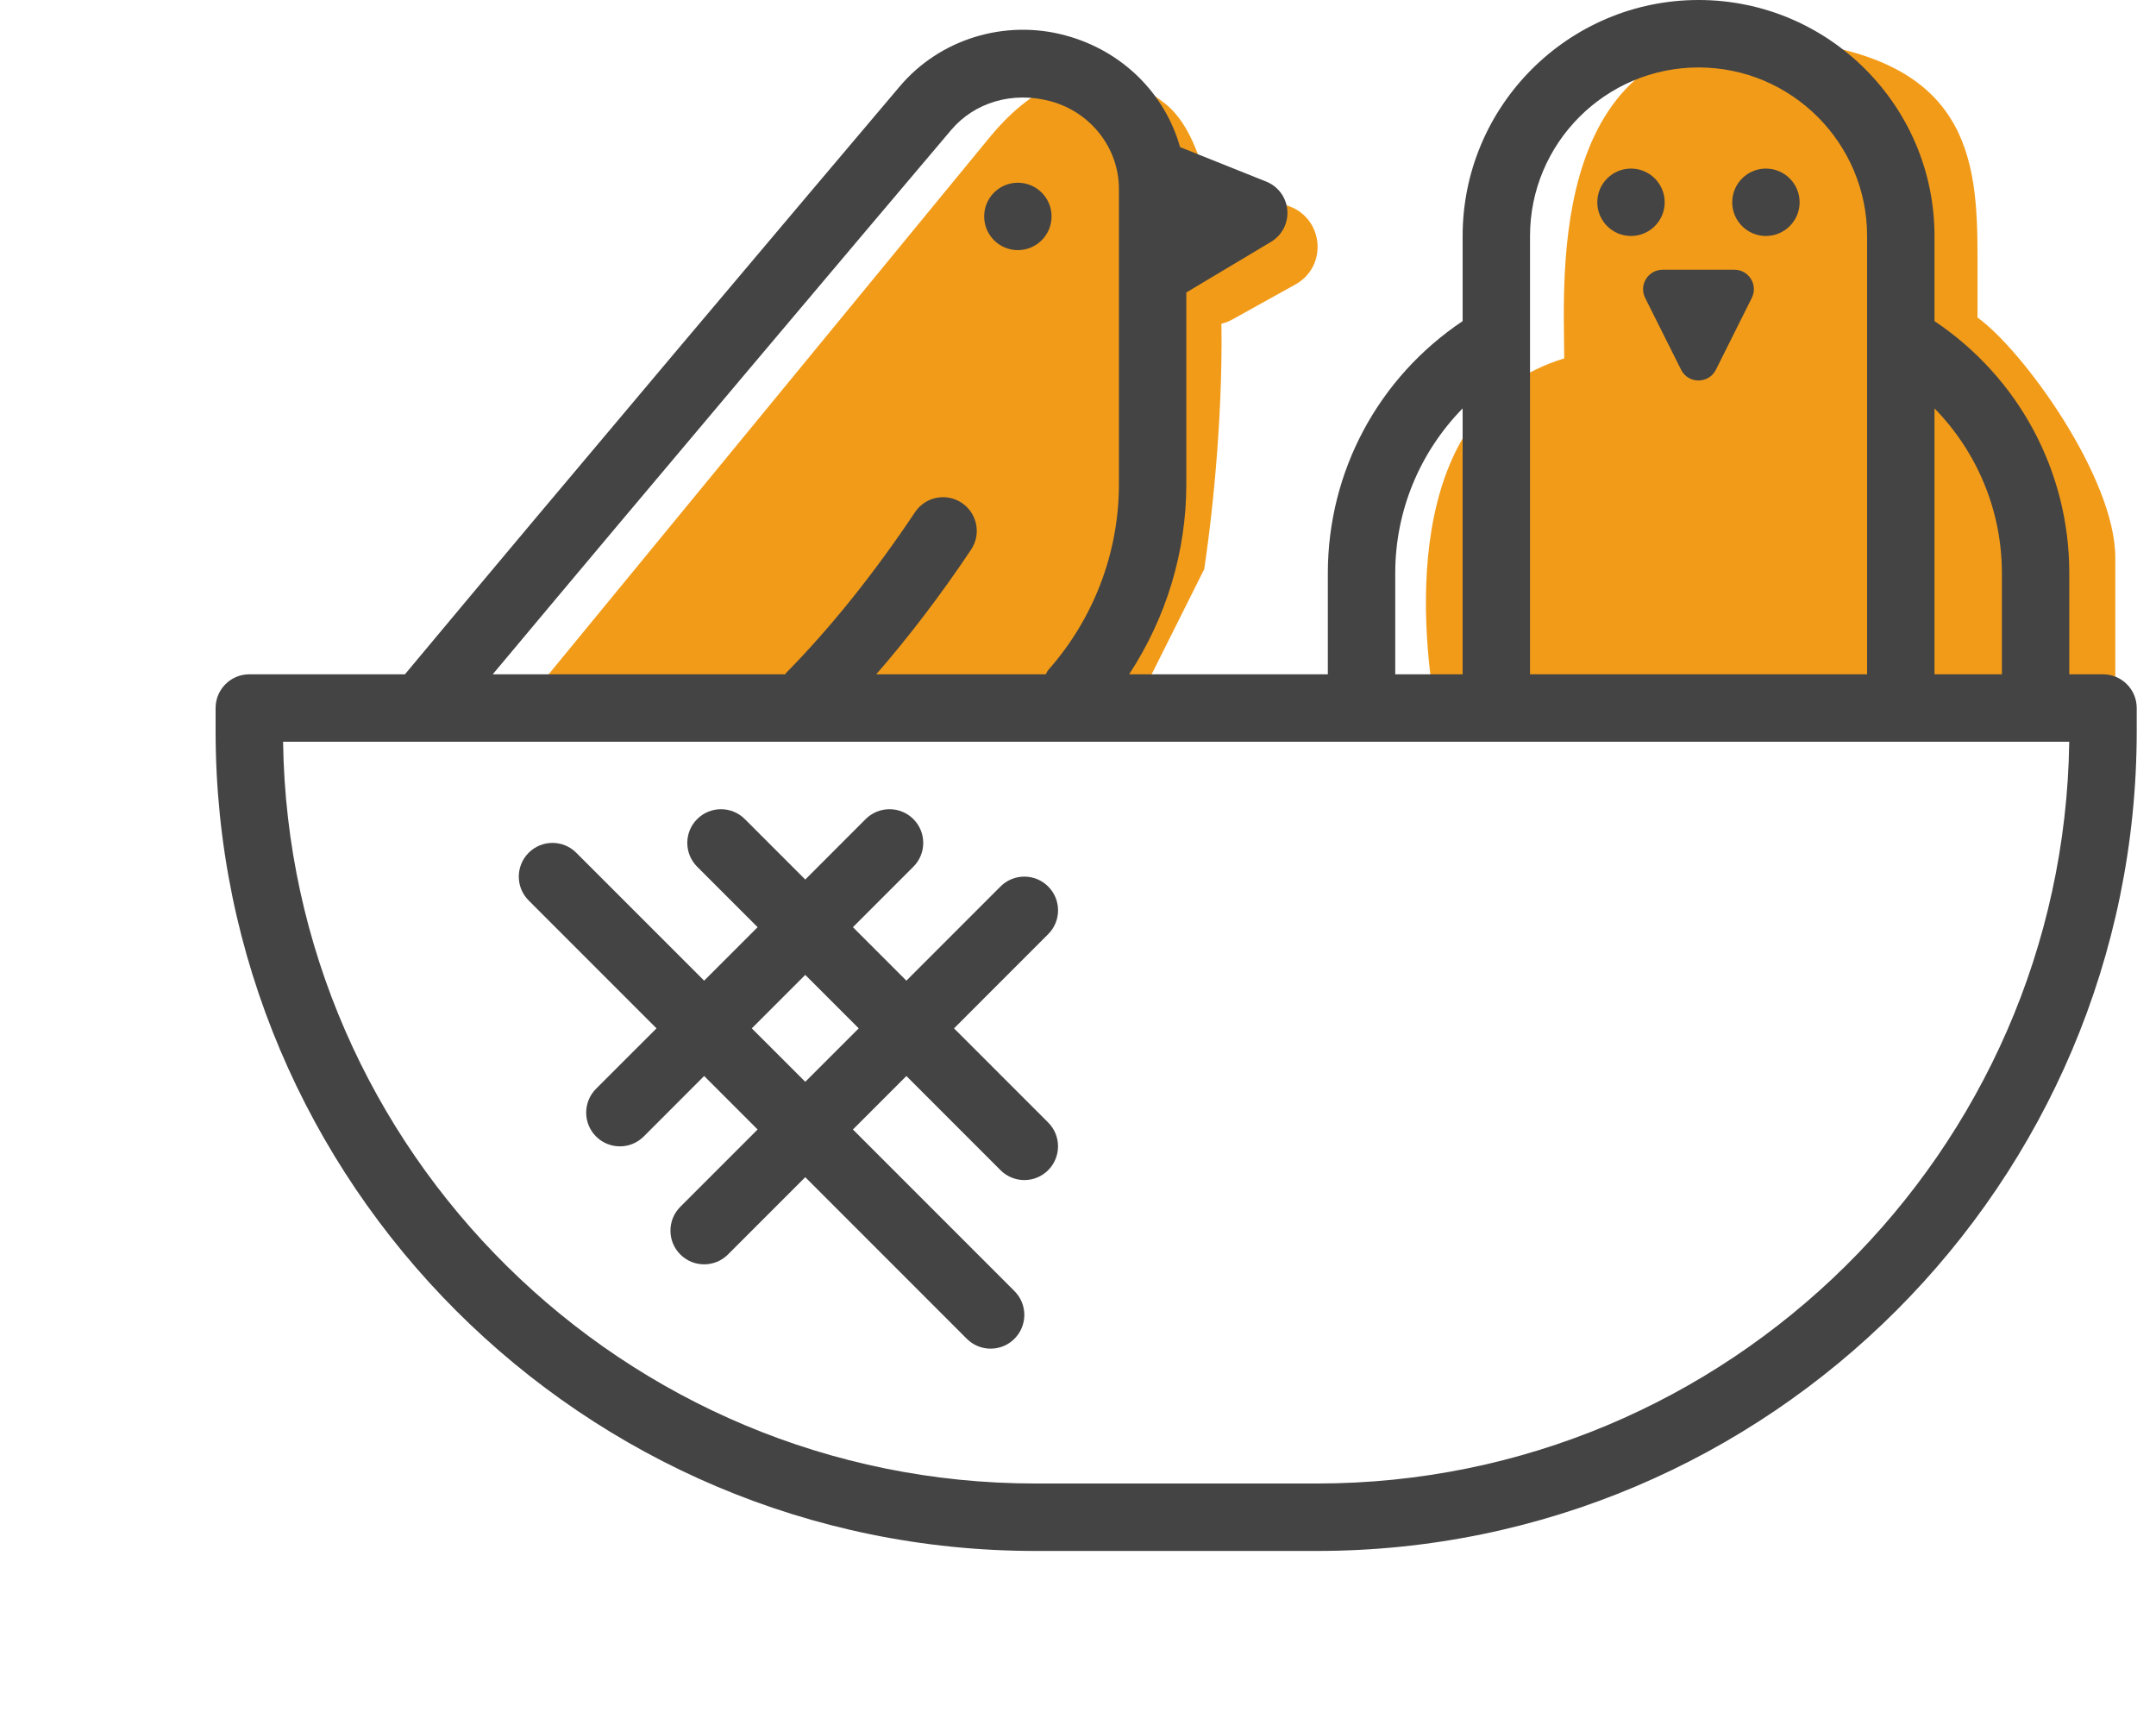
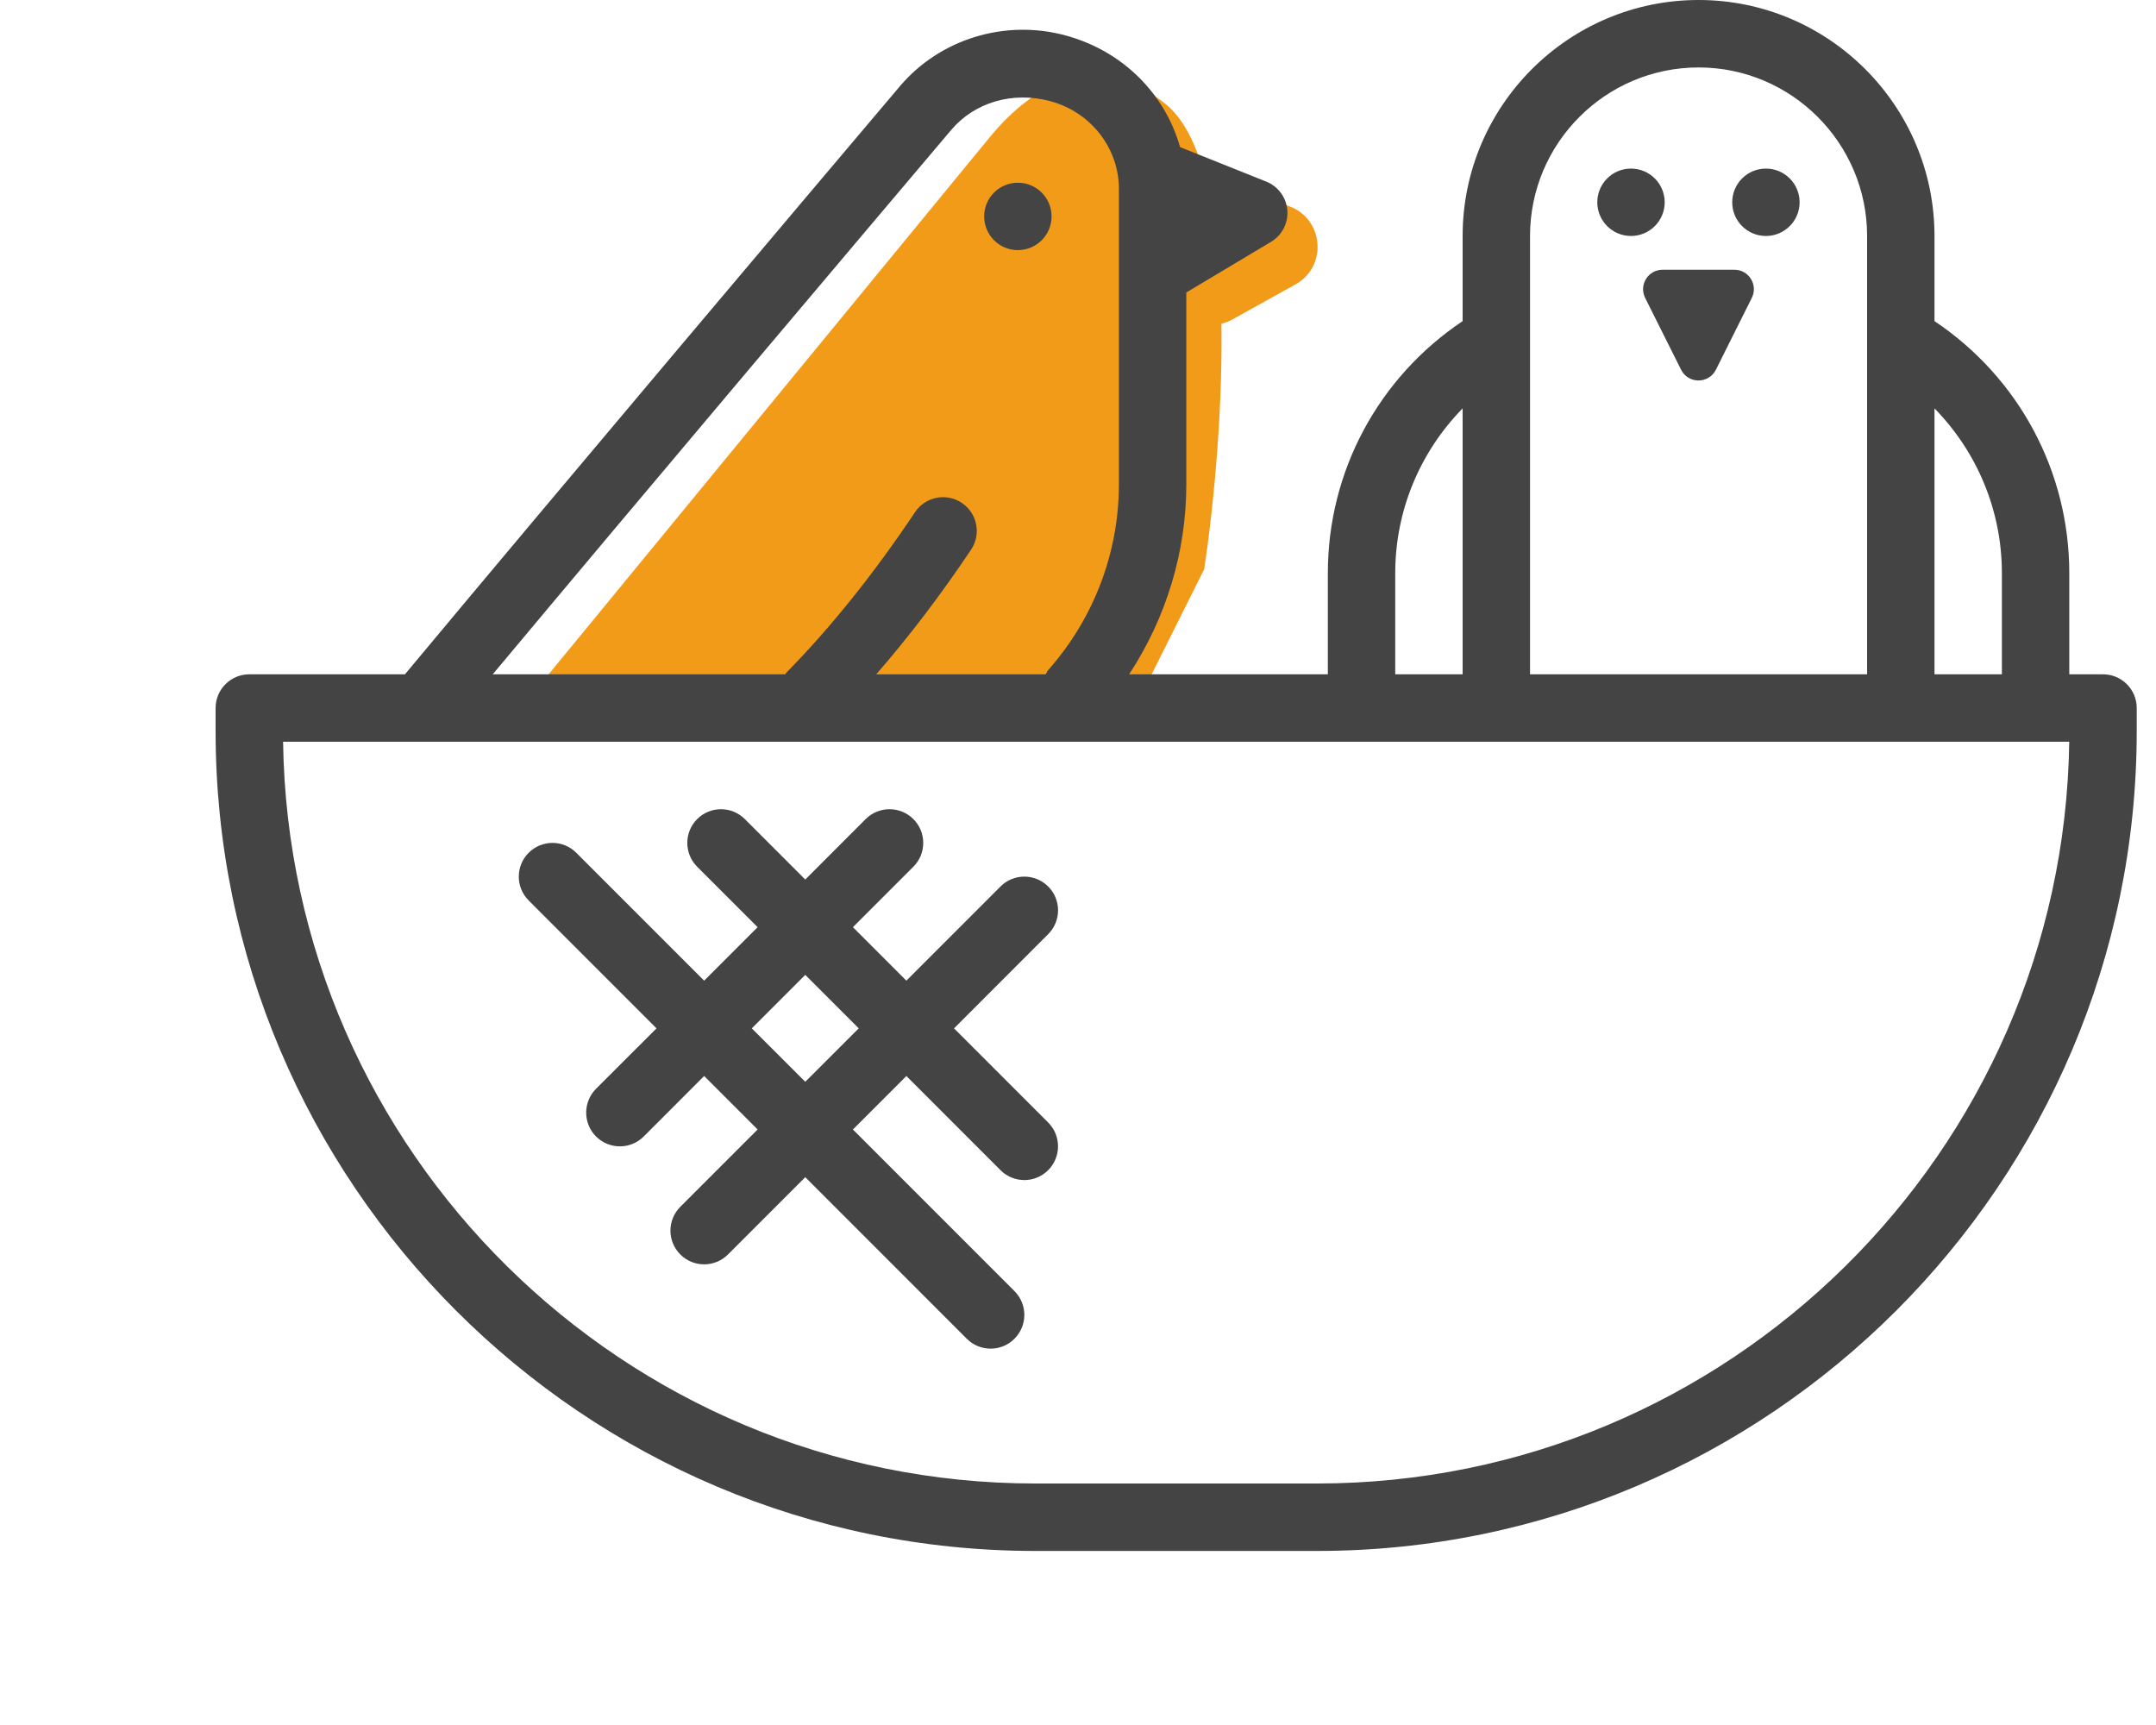
<svg xmlns="http://www.w3.org/2000/svg" width="50" height="40" viewBox="0 0 50 40" fill="none">
  <path d="M22.982 3.147L12.642 15.735L11.294 16.794H26.129L27.927 13.198C28.377 10.201 28.826 3.847 27.028 2.409C25.23 0.97 23.731 2.248 22.982 3.147Z" fill="#F29B18" />
  <path d="M29.892 4.78L28.189 4.172C27.469 3.915 26.738 4.529 26.867 5.283L27.111 6.702C27.227 7.381 27.98 7.742 28.582 7.407L30.042 6.596C30.794 6.179 30.702 5.07 29.892 4.78Z" fill="#F29B18" />
-   <path d="M36.276 8.311C32.624 9.419 32.866 14.171 33.322 16.634L49.056 17.083V12.928C49.056 11.081 46.926 8.132 45.861 7.363V5.978C45.861 3.669 45.678 1.294 41.296 0.925C35.819 0.463 36.276 6.465 36.276 8.311Z" fill="#F29B18" />
  <path fill-rule="evenodd" clip-rule="evenodd" d="M47.989 15.636H48.771C49.203 15.636 49.553 15.986 49.553 16.418V16.951C49.553 27.434 41.025 35.964 30.544 35.964H24.009C13.527 35.964 5 27.435 5 16.951V16.418C5 15.986 5.35 15.636 5.782 15.636H9.391C13.092 11.196 18.647 4.626 20.865 2.005C21.793 0.906 23.301 0.44 24.708 0.821C26.045 1.181 27.022 2.185 27.367 3.411L29.366 4.211C29.642 4.322 29.831 4.579 29.855 4.875C29.878 5.172 29.732 5.456 29.476 5.608L27.512 6.782V11.229C27.512 12.803 27.043 14.329 26.186 15.636H30.794V13.291C30.794 10.932 31.963 8.758 33.92 7.446V5.473C33.92 2.455 36.375 0 39.392 0C42.408 0 44.863 2.455 44.863 5.473V7.446C46.82 8.757 47.989 10.932 47.989 13.291V15.636ZM46.426 15.636V13.291C46.426 11.84 45.853 10.482 44.863 9.47V15.636H46.426ZM39.392 1.564C37.237 1.564 35.483 3.317 35.483 5.473V15.636H43.3V5.473C43.3 3.317 41.546 1.564 39.392 1.564ZM33.92 9.47C32.93 10.482 32.357 11.84 32.357 13.291V15.636H33.92V9.47ZM24.362 2.347C23.477 2.109 22.597 2.377 22.058 3.015C20.002 5.444 15.081 11.265 11.427 15.636H18.21C18.215 15.631 18.218 15.625 18.221 15.619C18.225 15.612 18.229 15.605 18.235 15.599C19.26 14.559 20.265 13.306 21.221 11.876C21.461 11.517 21.946 11.421 22.305 11.661C22.664 11.902 22.761 12.387 22.52 12.746C21.812 13.805 21.075 14.769 20.321 15.636H24.252C24.26 15.624 24.266 15.61 24.273 15.597C24.282 15.577 24.292 15.557 24.307 15.54C25.366 14.345 25.949 12.814 25.949 11.229V4.379C25.949 3.435 25.296 2.599 24.362 2.347ZM24.009 34.4H30.544C40.08 34.4 47.854 26.707 47.988 17.2H44.081H34.702H6.565C6.699 26.707 14.473 34.4 24.009 34.4ZM24.387 5.018C24.387 5.45 24.037 5.8 23.605 5.8C23.174 5.8 22.824 5.45 22.824 5.018C22.824 4.587 23.174 4.237 23.605 4.237C24.037 4.237 24.387 4.587 24.387 5.018ZM37.824 5.472C38.256 5.472 38.606 5.122 38.606 4.691C38.606 4.259 38.256 3.909 37.824 3.909C37.393 3.909 37.043 4.259 37.043 4.691C37.043 5.122 37.393 5.472 37.824 5.472ZM41.735 4.691C41.735 5.122 41.385 5.472 40.953 5.472C40.522 5.472 40.172 5.122 40.172 4.691C40.172 4.259 40.522 3.909 40.953 3.909C41.385 3.909 41.735 4.259 41.735 4.691ZM40.223 6.255H38.557C38.221 6.255 38.003 6.608 38.153 6.908L38.986 8.573C39.152 8.906 39.627 8.906 39.794 8.573L40.626 6.908C40.777 6.608 40.558 6.255 40.223 6.255ZM23.203 20.556C23.508 20.251 24.003 20.251 24.308 20.556C24.614 20.862 24.614 21.357 24.308 21.662L22.125 23.846L24.308 26.029C24.613 26.334 24.613 26.829 24.308 27.135C24.155 27.287 23.955 27.364 23.756 27.364C23.556 27.364 23.355 27.287 23.203 27.135L21.02 24.951L19.78 26.191L23.526 29.938C23.832 30.244 23.832 30.738 23.526 31.044C23.374 31.197 23.174 31.273 22.974 31.273C22.774 31.273 22.574 31.197 22.421 31.044L18.675 27.297L16.883 29.089C16.73 29.242 16.53 29.318 16.33 29.318C16.13 29.318 15.93 29.242 15.777 29.089C15.472 28.784 15.472 28.289 15.777 27.984L17.57 26.191L16.33 24.951L14.929 26.353C14.776 26.506 14.576 26.582 14.376 26.582C14.176 26.582 13.976 26.506 13.823 26.353C13.518 26.048 13.518 25.553 13.823 25.247L15.225 23.846L12.26 20.88C11.955 20.575 11.955 20.08 12.26 19.775C12.565 19.469 13.06 19.469 13.365 19.775L16.33 22.74L17.57 21.5L16.168 20.098C15.863 19.793 15.863 19.298 16.168 18.993C16.474 18.688 16.968 18.688 17.273 18.993L18.675 20.395L20.076 18.993C20.382 18.688 20.876 18.688 21.182 18.993C21.487 19.298 21.487 19.793 21.182 20.098L19.78 21.5L21.02 22.74L23.203 20.556ZM17.435 23.846L18.675 25.085L19.915 23.846L18.675 22.606L17.435 23.846Z" fill="#444444" />
</svg>